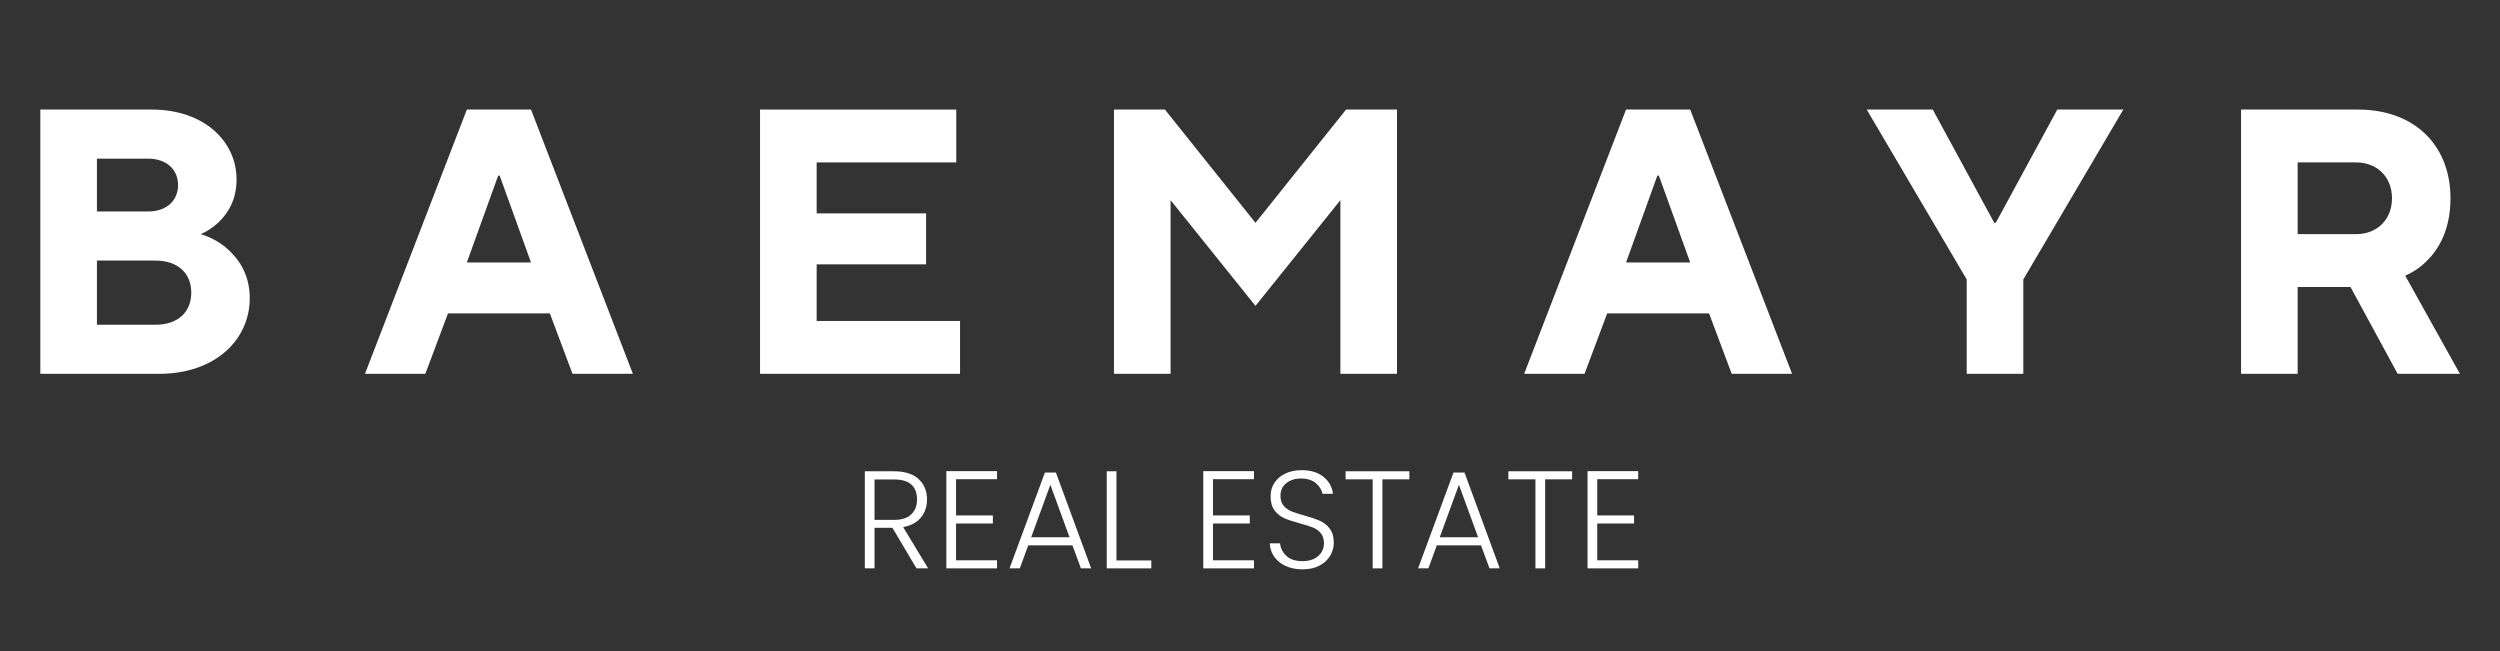
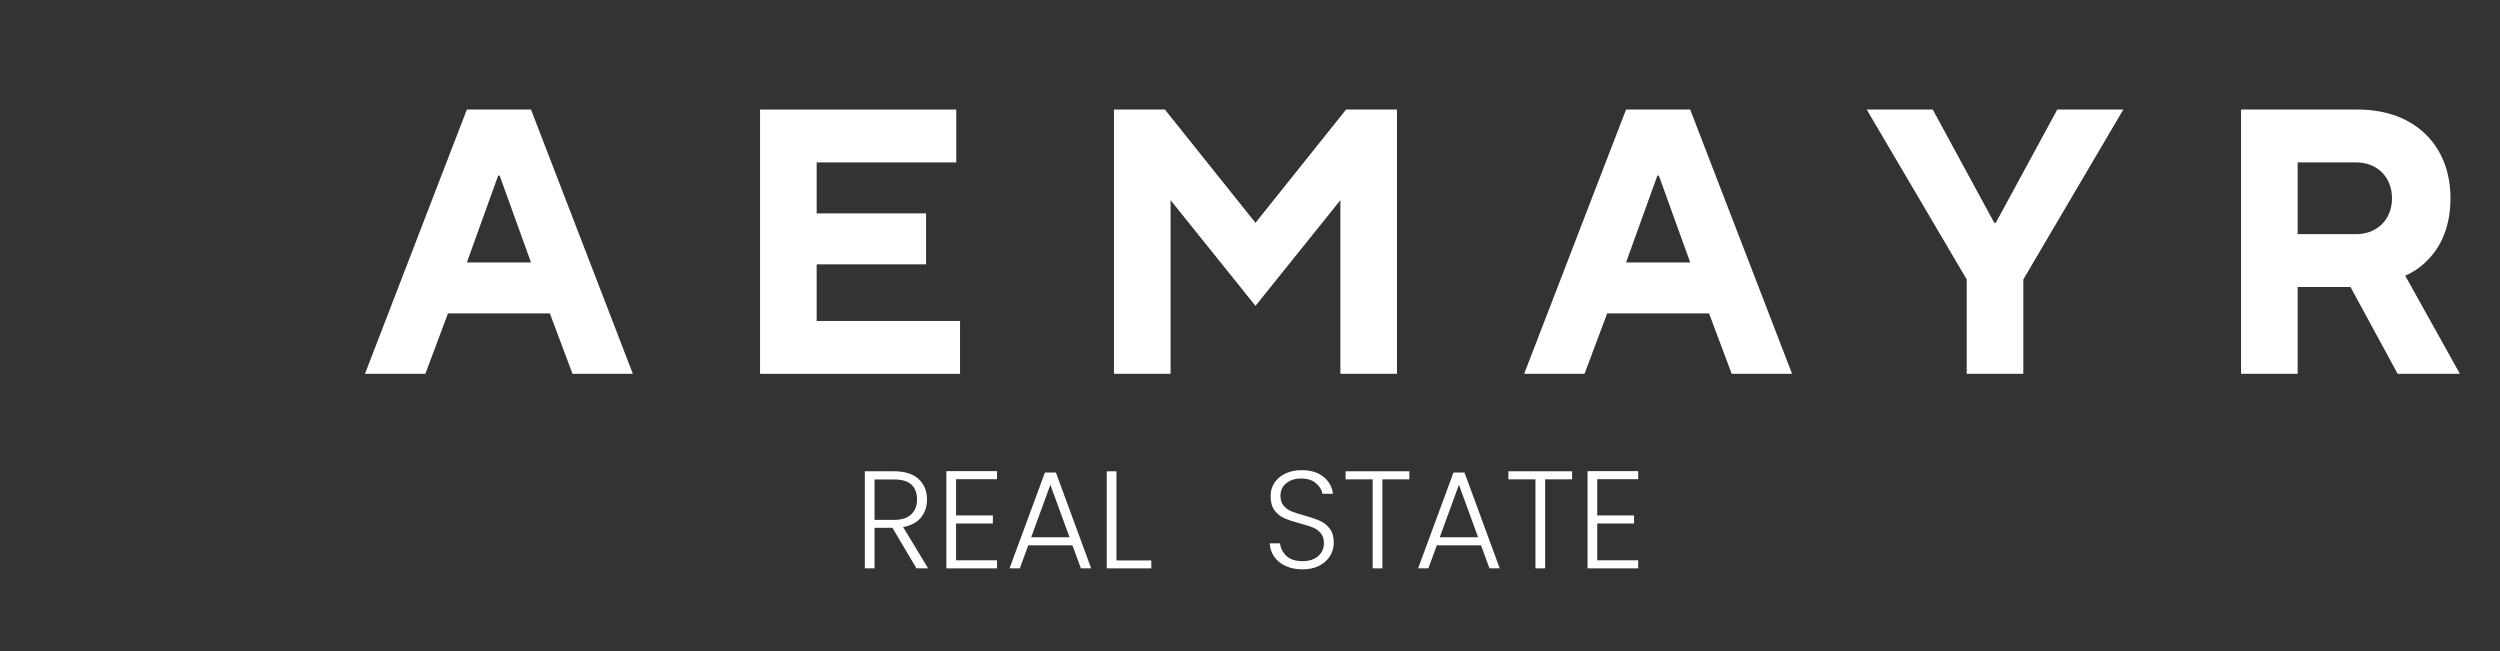
<svg xmlns="http://www.w3.org/2000/svg" height="500" preserveAspectRatio="xMidYMid meet" version="1.0" viewBox="0 0 1440 375" width="1920" zoomAndPan="magnify">
  <rect x="0" y="0" width="1440" height="375" fill="#333333" stroke="none" />
  <defs>
    <g />
    <clipPath id="70e8398888">
      <path clip-rule="nonzero" d="M 1290 63 L 1416.91 63 L 1416.91 216 L 1290 216 Z M 1290 63" />
    </clipPath>
  </defs>
-   <path d="M 23.227 63.109 L 87.348 63.109 C 117.777 63.109 136.25 81.59 136.25 103.336 C 136.25 115.512 131.035 123.125 125.816 128.125 C 122.773 130.949 119.297 133.344 115.602 134.867 C 120.82 136.387 125.602 138.996 129.73 142.258 C 136.688 148.129 143.859 157.047 143.859 171.832 C 143.859 195.531 124.082 215.32 91.695 215.32 L 23.227 215.32 Z M 85.172 121.82 C 96.258 121.82 102.562 115.297 102.562 106.598 C 102.562 97.902 96.258 91.375 85.172 91.375 L 55.832 91.375 L 55.832 121.82 Z M 89.523 187.055 C 102.562 187.055 110.172 179.66 110.172 168.57 C 110.172 157.48 102.562 150.086 89.523 150.086 L 55.832 150.086 L 55.832 187.055 Z M 89.523 187.055" fill="#ffffff" fill-opacity="1" fill-rule="nonzero" />
  <path d="M 268.906 63.109 L 305.855 63.109 L 364.539 215.32 L 329.766 215.32 L 316.723 180.527 L 258.039 180.527 L 244.996 215.32 L 210.223 215.32 Z M 305.855 151.172 L 287.812 101.16 L 286.945 101.16 L 268.906 151.172 Z M 305.855 151.172" fill="#ffffff" fill-opacity="1" fill-rule="nonzero" />
  <path d="M 437.789 63.109 L 550.812 63.109 L 550.812 93.551 L 470.395 93.551 L 470.395 122.906 L 533.422 122.906 L 533.422 152.262 L 470.395 152.262 L 470.395 184.879 L 552.984 184.879 L 552.984 215.32 L 437.789 215.32 Z M 437.789 63.109" fill="#ffffff" fill-opacity="1" fill-rule="nonzero" />
  <path d="M 641.648 63.109 L 670.992 63.109 L 723.156 128.344 L 775.32 63.109 L 804.664 63.109 L 804.664 215.32 L 772.059 215.32 L 772.059 115.297 L 723.156 176.18 L 674.254 115.297 L 674.254 215.32 L 641.648 215.32 Z M 641.648 63.109" fill="#ffffff" fill-opacity="1" fill-rule="nonzero" />
  <path d="M 936.602 63.109 L 973.551 63.109 L 1032.234 215.32 L 997.461 215.32 L 984.418 180.527 L 925.734 180.527 L 912.691 215.32 L 877.918 215.32 Z M 973.551 151.172 L 955.508 101.16 L 954.641 101.16 L 936.602 151.172 Z M 973.551 151.172" fill="#ffffff" fill-opacity="1" fill-rule="nonzero" />
  <path d="M 1132.828 160.957 L 1075.23 63.109 L 1113.266 63.109 L 1148.695 128.344 L 1149.566 128.344 L 1184.992 63.109 L 1223.027 63.109 L 1165.43 160.957 L 1165.43 215.32 L 1132.828 215.32 Z M 1132.828 160.957" fill="#ffffff" fill-opacity="1" fill-rule="nonzero" />
  <g clip-path="url(#70e8398888)">
    <path d="M 1290.848 63.109 L 1358.227 63.109 C 1390.828 63.109 1411.477 83.766 1411.477 114.207 C 1411.477 131.605 1405.176 142.91 1398.438 149.652 C 1394.742 153.566 1390.395 156.609 1385.398 158.785 L 1416.91 215.32 L 1381.051 215.32 L 1353.879 165.309 L 1323.453 165.309 L 1323.453 215.32 L 1290.848 215.32 Z M 1357.141 134.867 C 1369.312 134.867 1377.789 126.383 1377.789 114.207 C 1377.789 102.031 1369.312 93.551 1357.141 93.551 L 1323.453 93.551 L 1323.453 134.867 Z M 1357.141 134.867" fill="#ffffff" fill-opacity="1" fill-rule="nonzero" />
  </g>
  <g fill="#ffffff" fill-opacity="1">
    <g transform="translate(491.73, 327.378)">
      <g>
        <path d="M 36.156 0 L 22.312 -23.359 L 12 -23.359 L 12 0 L 6.406 0 L 6.406 -55.922 L 23.203 -55.922 C 29.441 -55.922 34.172 -54.426 37.391 -51.438 C 40.617 -48.445 42.234 -44.531 42.234 -39.688 C 42.234 -35.625 41.07 -32.164 38.75 -29.312 C 36.438 -26.469 33.016 -24.617 28.484 -23.766 L 42.875 0 Z M 12 -27.922 L 23.281 -27.922 C 27.656 -27.922 30.945 -28.984 33.156 -31.109 C 35.375 -33.242 36.484 -36.102 36.484 -39.688 C 36.484 -43.363 35.414 -46.203 33.281 -48.203 C 31.145 -50.203 27.785 -51.203 23.203 -51.203 L 12 -51.203 Z M 12 -27.922" />
      </g>
    </g>
  </g>
  <g fill="#ffffff" fill-opacity="1">
    <g transform="translate(538.686, 327.378)">
      <g>
        <path d="M 12 -51.359 L 12 -30.484 L 33.203 -30.484 L 33.203 -25.844 L 12 -25.844 L 12 -4.641 L 35.594 -4.641 L 35.594 0 L 6.406 0 L 6.406 -56 L 35.594 -56 L 35.594 -51.359 Z M 12 -51.359" />
      </g>
    </g>
  </g>
  <g fill="#ffffff" fill-opacity="1">
    <g transform="translate(578.922, 327.378)">
      <g>
        <path d="M 38.797 -13.281 L 13.359 -13.281 L 8.484 0 L 2.562 0 L 22.953 -55.203 L 29.281 -55.203 L 49.594 0 L 43.688 0 Z M 37.125 -17.922 L 26.078 -48.156 L 15.047 -17.922 Z M 37.125 -17.922" />
      </g>
    </g>
  </g>
  <g fill="#ffffff" fill-opacity="1">
    <g transform="translate(631.077, 327.378)">
      <g>
        <path d="M 12 -4.562 L 32.078 -4.562 L 32.078 0 L 6.406 0 L 6.406 -55.922 L 12 -55.922 Z M 12 -4.562" />
      </g>
    </g>
  </g>
  <g fill="#ffffff" fill-opacity="1">
    <g transform="translate(664.754, 327.378)">
      <g />
    </g>
  </g>
  <g fill="#ffffff" fill-opacity="1">
    <g transform="translate(686.672, 327.378)">
      <g>
-         <path d="M 12 -51.359 L 12 -30.484 L 33.203 -30.484 L 33.203 -25.844 L 12 -25.844 L 12 -4.641 L 35.594 -4.641 L 35.594 0 L 6.406 0 L 6.406 -56 L 35.594 -56 L 35.594 -51.359 Z M 12 -51.359" />
-       </g>
+         </g>
    </g>
  </g>
  <g fill="#ffffff" fill-opacity="1">
    <g transform="translate(726.908, 327.378)">
      <g>
        <path d="M 23.359 0.562 C 19.68 0.562 16.441 -0.078 13.641 -1.359 C 10.836 -2.641 8.633 -4.426 7.031 -6.719 C 5.438 -9.008 4.586 -11.57 4.484 -14.406 L 10.406 -14.406 C 10.664 -11.676 11.863 -9.285 14 -7.234 C 16.133 -5.18 19.254 -4.156 23.359 -4.156 C 27.148 -4.156 30.148 -5.129 32.359 -7.078 C 34.578 -9.023 35.688 -11.492 35.688 -14.484 C 35.688 -16.879 35.07 -18.812 33.844 -20.281 C 32.613 -21.75 31.094 -22.844 29.281 -23.562 C 27.469 -24.281 24.961 -25.066 21.766 -25.922 C 18.023 -26.93 15.062 -27.914 12.875 -28.875 C 10.688 -29.832 8.816 -31.328 7.266 -33.359 C 5.723 -35.391 4.953 -38.133 4.953 -41.594 C 4.953 -44.477 5.695 -47.051 7.188 -49.312 C 8.688 -51.582 10.797 -53.359 13.516 -54.641 C 16.234 -55.922 19.352 -56.562 22.875 -56.562 C 28.051 -56.562 32.223 -55.289 35.391 -52.75 C 38.566 -50.219 40.395 -46.953 40.875 -42.953 L 34.797 -42.953 C 34.422 -45.254 33.164 -47.297 31.031 -49.078 C 28.906 -50.867 26.031 -51.766 22.406 -51.766 C 19.039 -51.766 16.238 -50.867 14 -49.078 C 11.758 -47.297 10.641 -44.859 10.641 -41.766 C 10.641 -39.41 11.25 -37.516 12.469 -36.078 C 13.695 -34.641 15.234 -33.547 17.078 -32.797 C 18.922 -32.055 21.414 -31.258 24.562 -30.406 C 28.188 -29.383 31.117 -28.379 33.359 -27.391 C 35.598 -26.41 37.488 -24.906 39.031 -22.875 C 40.582 -20.852 41.359 -18.133 41.359 -14.719 C 41.359 -12.102 40.664 -9.625 39.281 -7.281 C 37.895 -4.938 35.844 -3.039 33.125 -1.594 C 30.406 -0.156 27.148 0.562 23.359 0.562 Z M 23.359 0.562" />
      </g>
    </g>
  </g>
  <g fill="#ffffff" fill-opacity="1">
    <g transform="translate(772.663, 327.378)">
      <g>
        <path d="M 39.125 -55.922 L 39.125 -51.281 L 23.594 -51.281 L 23.594 0 L 18 0 L 18 -51.281 L 2.406 -51.281 L 2.406 -55.922 Z M 39.125 -55.922" />
      </g>
    </g>
  </g>
  <g fill="#ffffff" fill-opacity="1">
    <g transform="translate(814.259, 327.378)">
      <g>
        <path d="M 38.797 -13.281 L 13.359 -13.281 L 8.484 0 L 2.562 0 L 22.953 -55.203 L 29.281 -55.203 L 49.594 0 L 43.688 0 Z M 37.125 -17.922 L 26.078 -48.156 L 15.047 -17.922 Z M 37.125 -17.922" />
      </g>
    </g>
  </g>
  <g fill="#ffffff" fill-opacity="1">
    <g transform="translate(866.414, 327.378)">
      <g>
        <path d="M 39.125 -55.922 L 39.125 -51.281 L 23.594 -51.281 L 23.594 0 L 18 0 L 18 -51.281 L 2.406 -51.281 L 2.406 -55.922 Z M 39.125 -55.922" />
      </g>
    </g>
  </g>
  <g fill="#ffffff" fill-opacity="1">
    <g transform="translate(908.01, 327.378)">
      <g>
        <path d="M 12 -51.359 L 12 -30.484 L 33.203 -30.484 L 33.203 -25.844 L 12 -25.844 L 12 -4.641 L 35.594 -4.641 L 35.594 0 L 6.406 0 L 6.406 -56 L 35.594 -56 L 35.594 -51.359 Z M 12 -51.359" />
      </g>
    </g>
  </g>
</svg>